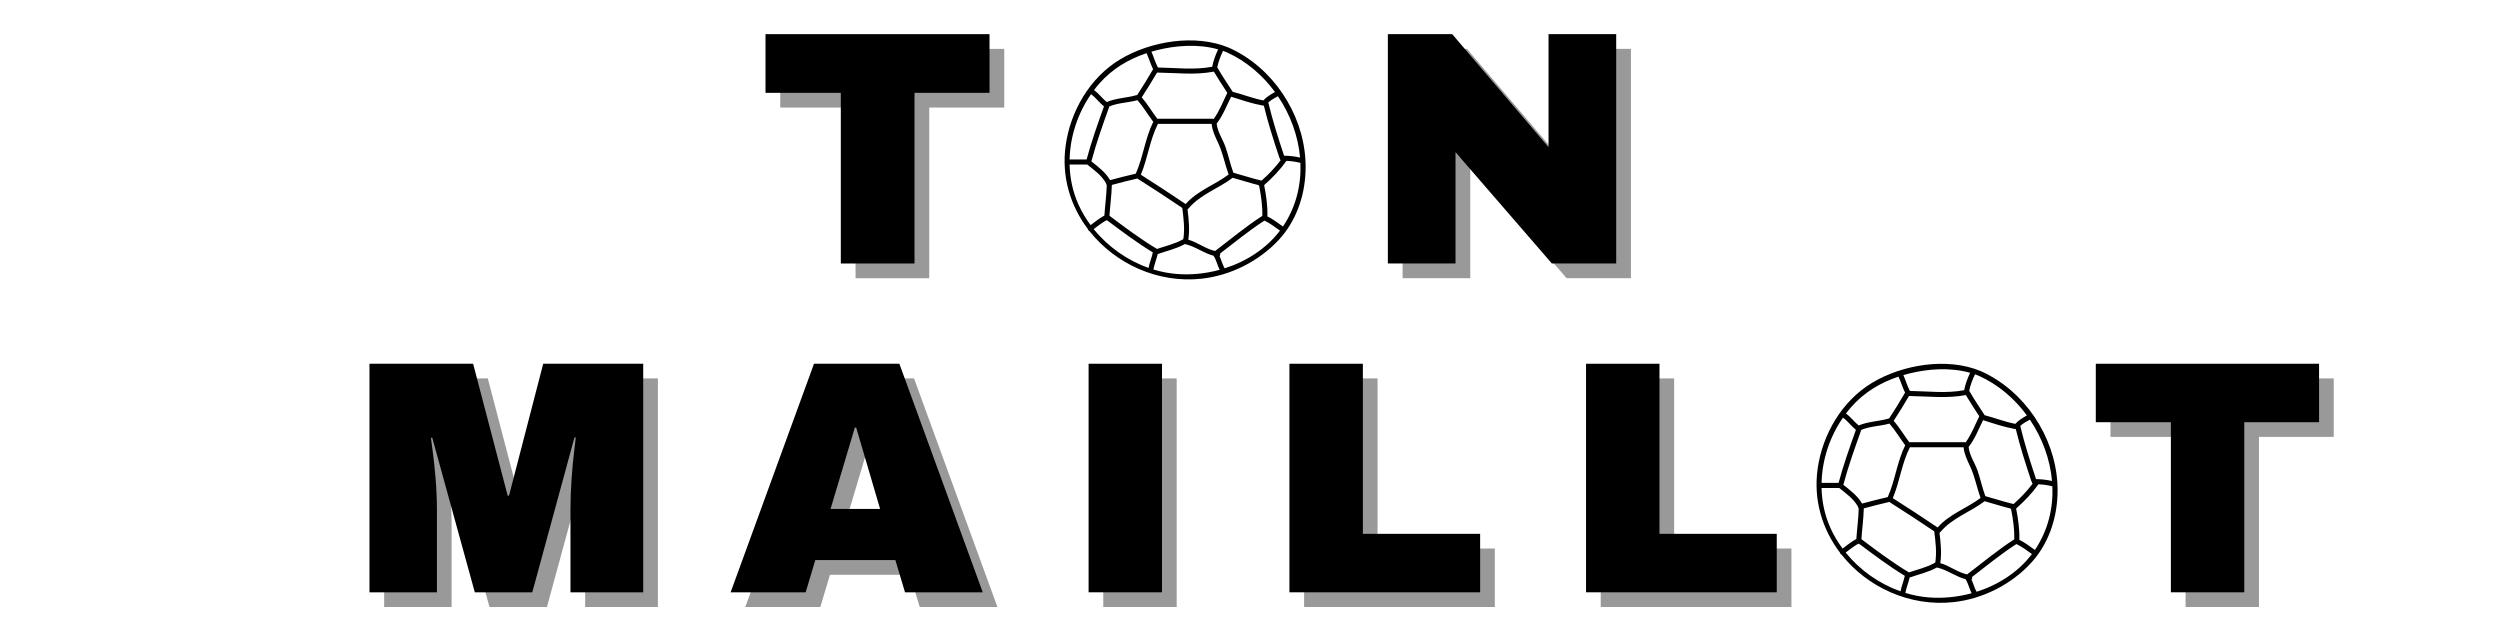
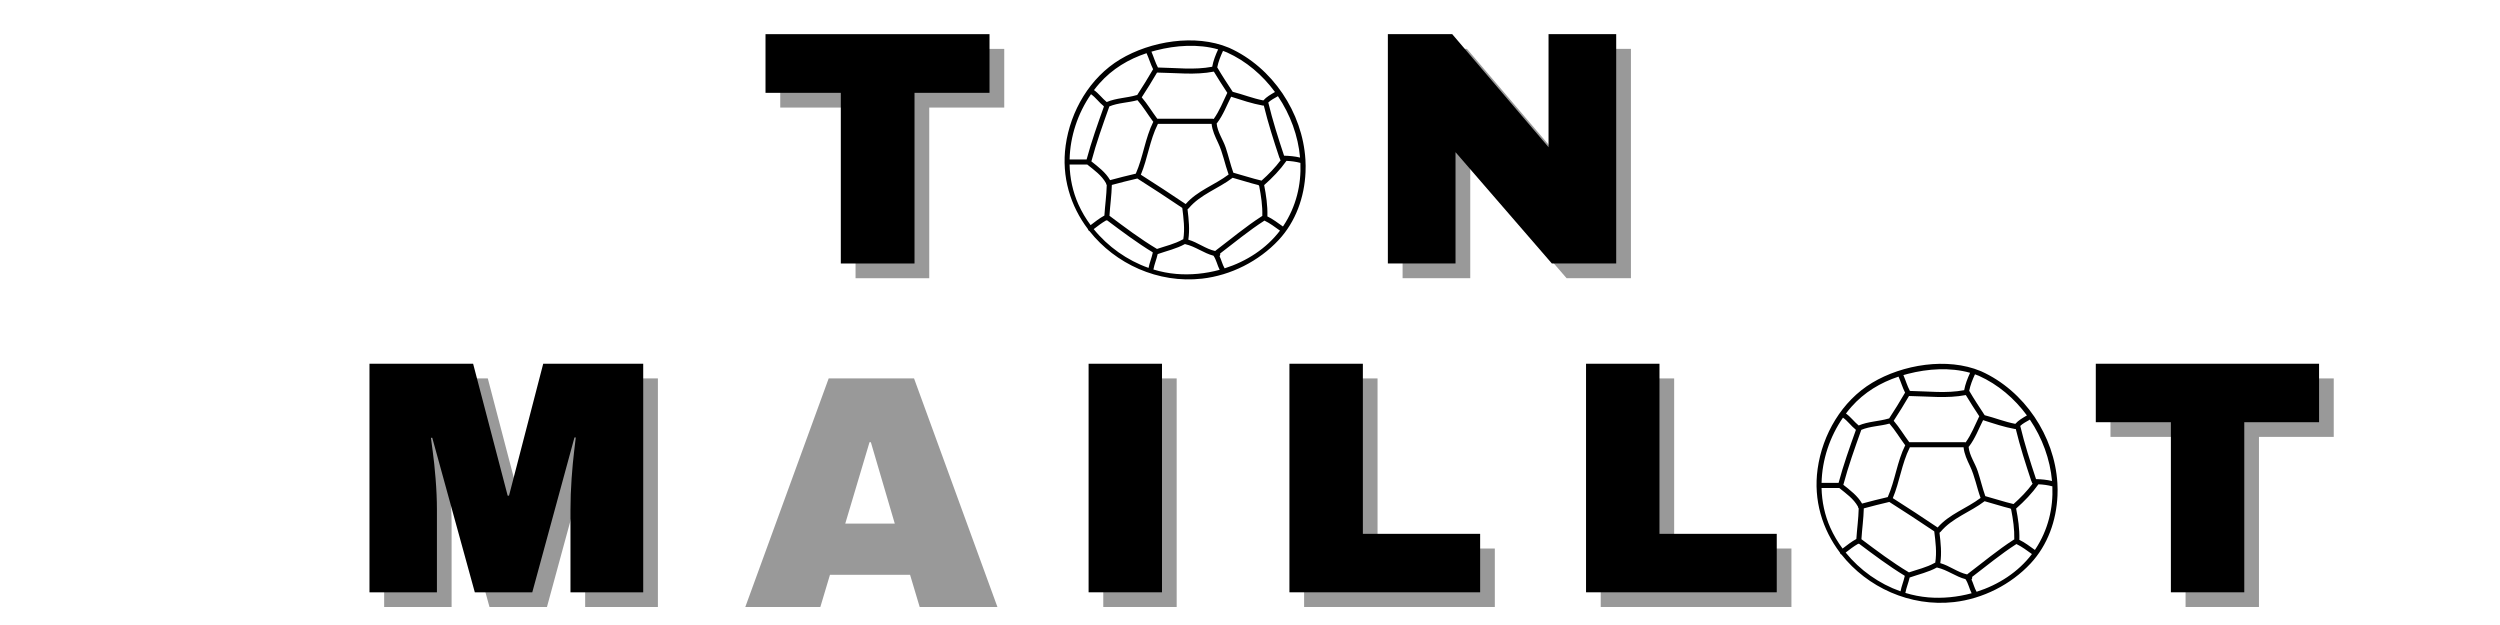
<svg xmlns="http://www.w3.org/2000/svg" version="1.0" preserveAspectRatio="xMidYMid meet" height="300" viewBox="0 0 900 225" zoomAndPan="magnify" width="1200">
  <defs>
    <g />
    <clipPath id="0d26f1e586">
      <path clip-rule="nonzero" d="M 383 14 L 470.348 14 L 470.348 101 L 383 101 Z M 383 14" />
    </clipPath>
  </defs>
  <g fill-opacity="0.4" fill="#000000">
    <g transform="translate(278.122, 100.162)">
      <g>
        <path d="M 56.406 -61.438 L 56.406 0 L 29.875 0 L 29.875 -61.438 L 2.766 -61.438 L 2.766 -82.562 L 83.406 -82.562 L 83.406 -61.438 Z M 56.406 -61.438" />
      </g>
    </g>
  </g>
  <g fill-opacity="1" fill="#000000">
    <g transform="translate(272.818, 94.859)">
      <g>
        <path d="M 56.406 -61.438 L 56.406 0 L 29.875 0 L 29.875 -61.438 L 2.766 -61.438 L 2.766 -82.562 L 83.406 -82.562 L 83.406 -61.438 Z M 56.406 -61.438" />
      </g>
    </g>
  </g>
  <g fill-opacity="0.4" fill="#000000">
    <g transform="translate(496.058, 100.162)">
      <g>
        <path d="M 67.922 0 L 33.234 -40.078 L 33.234 0 L 8.875 0 L 8.875 -82.562 L 32.047 -82.562 L 66.719 -41.875 L 66.719 -82.562 L 91.078 -82.562 L 91.078 0 Z M 67.922 0" />
      </g>
    </g>
  </g>
  <g fill-opacity="1" fill="#000000">
    <g transform="translate(490.755, 94.859)">
      <g>
        <path d="M 67.922 0 L 33.234 -40.078 L 33.234 0 L 8.875 0 L 8.875 -82.562 L 32.047 -82.562 L 66.719 -41.875 L 66.719 -82.562 L 91.078 -82.562 L 91.078 0 Z M 67.922 0" />
      </g>
    </g>
  </g>
  <g clip-path="url(#0d26f1e586)">
    <path fill-rule="nonzero" fill-opacity="1" d="M 397.41 38.355 C 397.367 38.305 397.336 38.25 397.309 38.188 C 395.664 36.895 394.477 35.109 392.762 33.914 C 388.008 40.777 385.246 49.074 385.059 57.41 C 387.242 57.41 388.98 57.41 391.18 57.41 C 392.91 50.949 395.16 44.648 397.41 38.355 Z M 398.43 66.605 C 398.266 66.434 398.176 66.191 398.16 65.949 C 396.598 63.121 393.895 61.23 391.418 59.238 C 389.387 59.238 386.109 59.238 385.051 59.238 C 385.168 64.121 386.172 68.988 388.207 73.535 C 389.391 76.188 390.879 78.703 392.621 81.047 C 394.219 79.82 395.805 78.566 397.582 77.598 C 397.812 73.93 398.348 70.285 398.43 66.605 Z M 414.984 91.023 C 414.973 90.961 414.969 90.895 414.973 90.828 C 409.262 87.352 403.93 83.344 398.59 79.34 C 398.461 79.355 398.336 79.359 398.211 79.34 C 396.621 80.246 395.184 81.371 393.73 82.48 C 398.844 88.805 405.801 93.738 413.48 96.445 C 413.828 94.594 414.59 92.859 414.984 91.023 Z M 415.188 43.828 C 415.137 43.785 415.09 43.738 415.043 43.676 C 413.156 41.16 411.566 38.422 409.488 36.059 C 406.168 36.992 402.535 36.98 399.352 38.316 C 399.336 38.355 399.336 38.383 399.328 38.422 C 397 44.918 394.672 51.418 392.895 58.094 C 395.391 60.094 398.02 62.035 399.637 64.848 C 402.707 64.02 405.789 63.227 408.891 62.512 C 411.555 56.469 412.238 49.77 415.188 43.828 Z M 415.043 25.043 C 415.074 25 415.102 24.965 415.125 24.93 C 414.188 23.059 413.625 21.047 412.758 19.145 C 406.258 21.309 400.438 24.777 395.797 30.027 C 395.109 30.801 394.457 31.605 393.836 32.43 C 395.551 33.656 396.785 35.398 398.418 36.734 C 401.828 35.277 405.637 35.281 409.184 34.238 C 409.258 34.219 409.32 34.211 409.391 34.203 C 411.336 31.195 413.254 28.16 415.043 25.043 Z M 425.984 86.133 C 426.594 82.395 426.074 78.582 425.625 74.852 C 420.277 71.246 414.891 67.711 409.445 64.266 C 406.363 64.973 403.312 65.758 400.262 66.578 C 400.18 70.289 399.633 73.973 399.406 77.676 C 404.953 81.84 410.488 86.016 416.453 89.582 C 416.469 89.602 416.488 89.609 416.504 89.625 C 419.617 88.559 422.848 87.852 425.746 86.223 C 425.824 86.18 425.902 86.156 425.984 86.133 Z M 436.395 24.031 C 436.789 21.844 437.605 19.789 438.531 17.773 C 431.336 15.742 423.289 16.309 416.176 18.141 C 415.613 18.277 415.059 18.441 414.512 18.598 C 415.328 20.484 415.891 22.48 416.859 24.301 C 423.371 24.41 429.949 25.258 436.395 24.031 Z M 439.078 97.133 C 438.227 95.488 437.914 93.613 436.863 92.062 C 433.312 91.137 430.348 88.727 426.727 87.906 C 426.676 87.891 426.629 87.875 426.586 87.852 C 423.492 89.562 420.062 90.309 416.762 91.473 C 416.359 93.355 415.562 95.125 415.227 97.02 C 417.914 97.84 420.676 98.379 423.469 98.617 C 428.605 99.051 433.953 98.531 439.078 97.133 Z M 436.938 42.824 C 439.012 39.93 440.281 36.609 441.832 33.422 C 440.184 30.895 438.527 28.379 436.984 25.777 L 436.98 25.781 C 430.219 27.098 423.359 26.211 416.535 26.125 C 414.785 29.152 412.922 32.109 411.023 35.047 C 413.094 37.461 414.715 40.207 416.625 42.75 C 416.625 42.754 416.625 42.754 416.625 42.754 C 423.633 42.754 430.016 42.754 436.582 42.754 C 436.719 42.754 436.832 42.781 436.938 42.824 Z M 442.301 62.824 C 440.922 59.039 440.238 55.039 438.504 51.391 C 437.465 49.184 436.418 47.012 436.18 44.586 C 430.379 44.586 420.07 44.586 416.836 44.586 C 416.82 44.637 416.805 44.691 416.777 44.746 C 413.91 50.496 413.18 56.992 410.703 62.898 C 416.133 66.34 421.504 69.875 426.844 73.465 C 431.043 68.629 437.281 66.605 442.301 62.824 Z M 454.434 77.707 C 454.527 74.074 454 70.547 453.312 66.992 C 453.207 66.895 453.133 66.773 453.086 66.645 C 449.941 65.879 446.867 64.848 443.75 64 C 438.633 67.914 432.137 69.969 427.922 74.996 C 427.844 75.094 427.754 75.16 427.66 75.215 C 427.617 75.277 427.57 75.332 427.516 75.383 C 427.953 79.012 428.34 82.66 427.797 86.289 C 431.176 87.25 434.055 89.625 437.473 90.363 C 437.523 90.305 437.578 90.246 437.648 90.195 C 443.16 86.027 448.453 81.57 454.273 77.828 C 454.332 77.797 454.383 77.773 454.438 77.75 C 454.434 77.738 454.434 77.727 454.434 77.707 Z M 454.805 36.156 C 455.965 34.836 457.465 34.027 458.988 33.121 C 454.512 27.016 448.605 21.98 441.711 18.867 C 441.238 18.672 440.762 18.488 440.281 18.316 C 440.273 18.328 440.273 18.336 440.273 18.34 C 439.391 20.25 438.617 22.188 438.207 24.25 C 439.953 27.254 441.875 30.137 443.77 33.043 C 447.477 33.988 451.039 35.438 454.805 36.156 Z M 460.793 83.023 C 458.988 81.738 457.211 80.375 455.203 79.418 C 449.617 83 444.516 87.242 439.242 91.262 C 439.336 91.602 439.27 91.969 439.031 92.188 C 439.715 93.629 440.051 95.215 440.867 96.602 C 448.703 94.117 455.867 89.516 460.793 83.023 Z M 461.043 57.672 C 460.848 57.512 460.742 57.273 460.727 57.031 C 460.664 56.945 460.609 56.852 460.566 56.742 C 458.508 50.547 456.516 44.344 454.973 38 C 454.867 38.02 454.762 38.031 454.648 38.008 C 452.695 37.652 450.793 37.164 448.898 36.609 C 447.008 36.051 445.129 35.43 443.207 34.82 C 441.648 37.871 440.355 41.418 438.137 44.301 C 438.09 44.359 438.043 44.391 437.996 44.441 C 438.301 47.617 440.293 50.211 441.281 53.195 C 442.266 56.168 442.949 59.227 444.004 62.176 C 447.402 63.086 450.734 64.227 454.164 65.023 C 456.688 62.773 459.023 60.387 461.043 57.672 Z M 468.023 56.723 C 467.336 48.91 464.504 41.203 460.043 34.609 C 460.008 34.641 459.977 34.668 459.934 34.699 C 458.793 35.367 457.539 35.973 456.582 36.902 C 458.141 43.387 460.164 49.727 462.27 56.047 C 464.191 56.09 466.152 56.273 468.023 56.723 Z M 462.02 81.309 C 466.613 74.379 468.48 66.492 468.148 58.645 C 466.52 58.195 464.82 57.988 463.129 57.91 C 460.816 61.176 458.09 63.996 455.098 66.637 C 455.812 70.301 456.355 73.957 456.266 77.707 C 456.266 77.773 456.25 77.828 456.242 77.891 C 458.254 78.875 460.039 80.254 461.855 81.539 C 461.91 81.461 461.965 81.387 462.02 81.309 Z M 469.953 57.477 C 470.047 58.973 470.059 60.477 469.988 61.98 C 469.602 70.949 466.488 79.777 460.305 86.414 C 453.207 94.027 443.082 99.145 432.738 100.312 C 416.91 102.109 401.531 94.984 392.223 83.203 C 391.941 83.09 391.727 82.812 391.664 82.488 C 385.375 74.18 382.07 63.664 383.637 52.371 C 385.363 39.953 392.375 27.914 403.266 21.363 C 414.207 14.789 430.297 12.133 442.32 17.145 C 442.352 17.164 442.383 17.184 442.414 17.195 C 442.453 17.215 442.496 17.219 442.539 17.234 C 458.098 24.25 468.922 40.516 469.953 57.477" fill="#000000" />
  </g>
  <g fill-opacity="0.4" fill="#000000">
    <g transform="translate(131.124, 218.514)">
      <g>
        <path d="M 79.531 0 L 79.531 -29.656 C 79.531 -33.32 79.664 -37.086 79.938 -40.953 C 80.219 -44.828 80.52 -48.078 80.844 -50.703 C 81.164 -53.336 81.363 -55.016 81.438 -55.734 L 80.969 -55.734 L 65.781 0 L 45.094 0 L 29.781 -55.609 L 29.297 -55.609 C 29.379 -54.891 29.598 -53.234 29.953 -50.641 C 30.316 -48.055 30.656 -44.828 30.969 -40.953 C 31.289 -37.086 31.453 -33.32 31.453 -29.656 L 31.453 0 L 7.172 0 L 7.172 -82.281 L 44.484 -82.281 L 56.922 -34.797 L 57.406 -34.797 L 69.719 -82.281 L 105.719 -82.281 L 105.719 0 Z M 79.531 0" />
      </g>
    </g>
  </g>
  <g fill-opacity="1" fill="#000000">
    <g transform="translate(125.839, 213.228)">
      <g>
        <path d="M 79.531 0 L 79.531 -29.656 C 79.531 -33.32 79.664 -37.086 79.938 -40.953 C 80.219 -44.828 80.52 -48.078 80.844 -50.703 C 81.164 -53.336 81.363 -55.016 81.438 -55.734 L 80.969 -55.734 L 65.781 0 L 45.094 0 L 29.781 -55.609 L 29.297 -55.609 C 29.379 -54.891 29.598 -53.234 29.953 -50.641 C 30.316 -48.055 30.656 -44.828 30.969 -40.953 C 31.289 -37.086 31.453 -33.32 31.453 -29.656 L 31.453 0 L 7.172 0 L 7.172 -82.281 L 44.484 -82.281 L 56.922 -34.797 L 57.406 -34.797 L 69.719 -82.281 L 105.719 -82.281 L 105.719 0 Z M 79.531 0" />
      </g>
    </g>
  </g>
  <g fill-opacity="0.4" fill="#000000">
    <g transform="translate(267.104, 218.514)">
      <g>
        <path d="M 63.984 0 L 60.516 -11.594 L 31.688 -11.594 L 28.219 0 L 1.203 0 L 31.219 -82.281 L 61.953 -82.281 L 91.969 0 Z M 37.188 -30.016 L 55.016 -30.016 L 46.406 -59.312 L 45.922 -59.312 Z M 37.188 -30.016" />
      </g>
    </g>
  </g>
  <g fill-opacity="1" fill="#000000">
    <g transform="translate(261.819, 213.228)">
      <g>
-         <path d="M 63.984 0 L 60.516 -11.594 L 31.688 -11.594 L 28.219 0 L 1.203 0 L 31.219 -82.281 L 61.953 -82.281 L 91.969 0 Z M 37.188 -30.016 L 55.016 -30.016 L 46.406 -59.312 L 45.922 -59.312 Z M 37.188 -30.016" />
-       </g>
+         </g>
    </g>
  </g>
  <g fill-opacity="0.4" fill="#000000">
    <g transform="translate(387.134, 218.514)">
      <g>
        <path d="M 10.047 0 L 10.047 -82.281 L 36.469 -82.281 L 36.469 0 Z M 10.047 0" />
      </g>
    </g>
  </g>
  <g fill-opacity="1" fill="#000000">
    <g transform="translate(381.848, 213.228)">
      <g>
        <path d="M 10.047 0 L 10.047 -82.281 L 36.469 -82.281 L 36.469 0 Z M 10.047 0" />
      </g>
    </g>
  </g>
  <g fill-opacity="0.4" fill="#000000">
    <g transform="translate(460.636, 218.514)">
      <g>
        <path d="M 8.844 -82.281 L 35.281 -82.281 L 35.281 -21.047 L 77.5 -21.047 L 77.5 0 L 8.844 0 Z M 8.844 -82.281" />
      </g>
    </g>
  </g>
  <g fill-opacity="1" fill="#000000">
    <g transform="translate(455.35, 213.228)">
      <g>
        <path d="M 8.844 -82.281 L 35.281 -82.281 L 35.281 -21.047 L 77.5 -21.047 L 77.5 0 L 8.844 0 Z M 8.844 -82.281" />
      </g>
    </g>
  </g>
  <g fill-opacity="0.4" fill="#000000">
    <g transform="translate(567.416, 218.514)">
      <g>
        <path d="M 8.844 -82.281 L 35.281 -82.281 L 35.281 -21.047 L 77.5 -21.047 L 77.5 0 L 8.844 0 Z M 8.844 -82.281" />
      </g>
    </g>
  </g>
  <g fill-opacity="1" fill="#000000">
    <g transform="translate(562.13, 213.228)">
      <g>
        <path d="M 8.844 -82.281 L 35.281 -82.281 L 35.281 -21.047 L 77.5 -21.047 L 77.5 0 L 8.844 0 Z M 8.844 -82.281" />
      </g>
    </g>
  </g>
  <g fill-opacity="0.4" fill="#000000">
    <g transform="translate(757.023, 218.514)">
      <g>
        <path d="M 56.203 -61.234 L 56.203 0 L 29.781 0 L 29.781 -61.234 L 2.75 -61.234 L 2.75 -82.281 L 83.125 -82.281 L 83.125 -61.234 Z M 56.203 -61.234" />
      </g>
    </g>
  </g>
  <g fill-opacity="1" fill="#000000">
    <g transform="translate(751.737, 213.228)">
      <g>
        <path d="M 56.203 -61.234 L 56.203 0 L 29.781 0 L 29.781 -61.234 L 2.75 -61.234 L 2.75 -82.281 L 83.125 -82.281 L 83.125 -61.234 Z M 56.203 -61.234" />
      </g>
    </g>
  </g>
  <path fill-rule="nonzero" fill-opacity="1" d="M 668.117 154.789 C 668.074 154.738 668.043 154.688 668.012 154.625 C 666.371 153.328 665.184 151.547 663.469 150.352 C 658.715 157.211 655.953 165.508 655.766 173.844 C 657.949 173.844 659.688 173.844 661.887 173.844 C 663.617 167.383 665.867 161.082 668.117 154.789 Z M 669.133 183.043 C 668.969 182.867 668.879 182.625 668.867 182.383 C 667.305 179.559 664.602 177.664 662.121 175.676 C 660.094 175.676 656.816 175.676 655.758 175.676 C 655.875 180.559 656.879 185.426 658.914 189.973 C 660.098 192.621 661.586 195.137 663.328 197.484 C 664.926 196.254 666.512 195.004 668.285 194.031 C 668.52 190.363 669.055 186.719 669.133 183.043 Z M 685.691 207.457 C 685.68 207.398 685.676 207.328 685.68 207.262 C 679.969 203.789 674.633 199.777 669.297 195.773 C 669.164 195.789 669.043 195.797 668.918 195.773 C 667.328 196.68 665.891 197.805 664.438 198.918 C 669.551 205.242 676.508 210.176 684.188 212.879 C 684.535 211.027 685.297 209.297 685.691 207.457 Z M 685.891 160.266 C 685.844 160.223 685.797 160.172 685.746 160.113 C 683.859 157.598 682.273 154.855 680.195 152.492 C 676.875 153.43 673.242 153.414 670.059 154.754 C 670.043 154.789 670.043 154.82 670.031 154.855 C 667.707 161.352 665.379 167.855 663.602 174.527 C 666.098 176.527 668.727 178.469 670.344 181.285 C 673.414 180.453 676.496 179.664 679.594 178.949 C 682.262 172.902 682.945 166.203 685.891 160.266 Z M 685.746 141.48 C 685.777 141.438 685.809 141.398 685.832 141.363 C 684.891 139.496 684.332 137.48 683.465 135.582 C 676.965 137.742 671.145 141.211 666.504 146.461 C 665.816 147.234 665.164 148.043 664.543 148.867 C 666.258 150.094 667.492 151.836 669.125 153.172 C 672.535 151.711 676.344 151.719 679.891 150.676 C 679.961 150.656 680.027 150.645 680.094 150.637 C 682.043 147.629 683.961 144.594 685.746 141.48 Z M 696.688 202.566 C 697.301 198.832 696.781 195.016 696.332 191.285 C 690.984 187.684 685.594 184.148 680.152 180.699 C 677.07 181.406 674.02 182.195 670.969 183.016 C 670.887 186.727 670.34 190.406 670.113 194.113 C 675.66 198.273 681.195 202.453 687.156 206.02 C 687.176 206.035 687.195 206.047 687.211 206.062 C 690.324 204.992 693.555 204.289 696.453 202.656 C 696.531 202.617 696.609 202.594 696.688 202.566 Z M 707.102 140.465 C 707.496 138.281 708.312 136.223 709.238 134.207 C 702.043 132.176 693.996 132.742 686.883 134.574 C 686.32 134.715 685.766 134.875 685.219 135.031 C 686.035 136.918 686.594 138.918 687.566 140.734 C 694.074 140.848 700.656 141.695 707.102 140.465 Z M 709.785 213.57 C 708.934 211.922 708.621 210.047 707.57 208.496 C 704.02 207.574 701.055 205.16 697.434 204.34 C 697.383 204.324 697.336 204.309 697.293 204.289 C 694.199 206 690.77 206.746 687.469 207.91 C 687.062 209.789 686.27 211.559 685.934 213.453 C 688.621 214.273 691.383 214.816 694.176 215.055 C 699.312 215.484 704.656 214.965 709.785 213.57 Z M 707.645 159.258 C 709.719 156.363 710.988 153.043 712.535 149.855 C 710.891 147.328 709.23 144.812 707.691 142.211 L 707.688 142.219 C 700.922 143.531 694.066 142.648 687.242 142.562 C 685.492 145.59 683.629 148.543 681.73 151.48 C 683.801 153.898 685.422 156.645 687.332 159.184 C 687.332 159.191 687.332 159.191 687.332 159.191 C 694.34 159.191 700.723 159.191 707.289 159.191 C 707.422 159.191 707.539 159.215 707.645 159.258 Z M 713.008 179.258 C 711.629 175.473 710.945 171.477 709.211 167.824 C 708.168 165.621 707.125 163.445 706.887 161.023 C 701.086 161.023 690.777 161.023 687.543 161.023 C 687.527 161.074 687.512 161.125 687.484 161.18 C 684.617 166.93 683.887 173.43 681.41 179.332 C 686.84 182.773 692.211 186.309 697.551 189.898 C 701.75 185.062 707.984 183.043 713.008 179.258 Z M 725.141 194.145 C 725.23 190.508 724.707 186.98 724.016 183.426 C 723.914 183.332 723.84 183.211 723.793 183.078 C 720.648 182.316 717.574 181.285 714.457 180.438 C 709.34 184.352 702.84 186.402 698.629 191.434 C 698.551 191.527 698.461 191.598 698.367 191.652 C 698.324 191.711 698.277 191.766 698.219 191.816 C 698.66 195.449 699.047 199.094 698.504 202.727 C 701.883 203.684 704.762 206.062 708.18 206.797 C 708.23 206.738 708.285 206.684 708.352 206.629 C 713.867 202.465 719.16 198.008 724.98 194.266 C 725.039 194.234 725.09 194.207 725.145 194.184 C 725.141 194.176 725.141 194.16 725.141 194.145 Z M 725.512 152.59 C 726.672 151.273 728.172 150.461 729.691 149.555 C 725.219 143.453 719.312 138.414 712.414 135.301 C 711.945 135.105 711.469 134.922 710.988 134.754 C 710.98 134.766 710.98 134.77 710.98 134.777 C 710.098 136.688 709.32 138.621 708.914 140.684 C 710.66 143.688 712.582 146.57 714.477 149.477 C 718.184 150.426 721.746 151.871 725.512 152.59 Z M 731.496 199.457 C 729.691 198.172 727.914 196.812 725.91 195.852 C 720.324 199.438 715.223 203.68 709.949 207.695 C 710.043 208.035 709.977 208.402 709.738 208.625 C 710.422 210.066 710.758 211.652 711.574 213.039 C 719.41 210.555 726.574 205.949 731.496 199.457 Z M 731.75 174.105 C 731.555 173.945 731.449 173.707 731.434 173.465 C 731.371 173.379 731.316 173.285 731.273 173.176 C 729.215 166.98 727.223 160.777 725.68 154.434 C 725.574 154.453 725.469 154.465 725.355 154.441 C 723.402 154.086 721.496 153.598 719.605 153.043 C 717.711 152.488 715.832 151.863 713.914 151.254 C 712.355 154.309 711.062 157.855 708.844 160.734 C 708.797 160.797 708.75 160.828 708.699 160.875 C 709.004 164.051 711 166.645 711.988 169.629 C 712.973 172.602 713.656 175.664 714.711 178.609 C 718.109 179.52 721.441 180.664 724.871 181.457 C 727.395 179.211 729.73 176.82 731.75 174.105 Z M 738.73 173.16 C 738.039 165.344 735.211 157.641 730.75 151.047 C 730.711 151.078 730.68 151.102 730.641 151.133 C 729.496 151.805 728.246 152.406 727.289 153.336 C 728.844 159.82 730.871 166.164 732.977 172.48 C 734.898 172.523 736.855 172.707 738.73 173.16 Z M 732.727 197.742 C 737.32 190.812 739.188 182.926 738.855 175.082 C 737.223 174.629 735.527 174.422 733.836 174.344 C 731.523 177.609 728.793 180.43 725.805 183.074 C 726.52 186.734 727.062 190.395 726.973 194.145 C 726.973 194.207 726.957 194.266 726.945 194.328 C 728.961 195.309 730.742 196.688 732.559 197.977 C 732.617 197.895 732.672 197.824 732.727 197.742 Z M 740.66 173.91 C 740.754 175.406 740.766 176.914 740.695 178.418 C 740.305 187.383 737.191 196.211 731.012 202.848 C 723.914 210.461 713.789 215.578 703.445 216.75 C 687.617 218.543 672.234 211.418 662.93 199.637 C 662.648 199.527 662.434 199.246 662.367 198.922 C 656.082 190.613 652.773 180.102 654.344 168.809 C 656.07 156.391 663.082 144.352 673.973 137.801 C 684.91 131.223 701.004 128.566 713.027 133.582 C 713.059 133.598 713.086 133.617 713.117 133.629 C 713.16 133.648 713.203 133.652 713.246 133.672 C 728.805 140.684 739.629 156.949 740.66 173.91" fill="#000000" />
</svg>